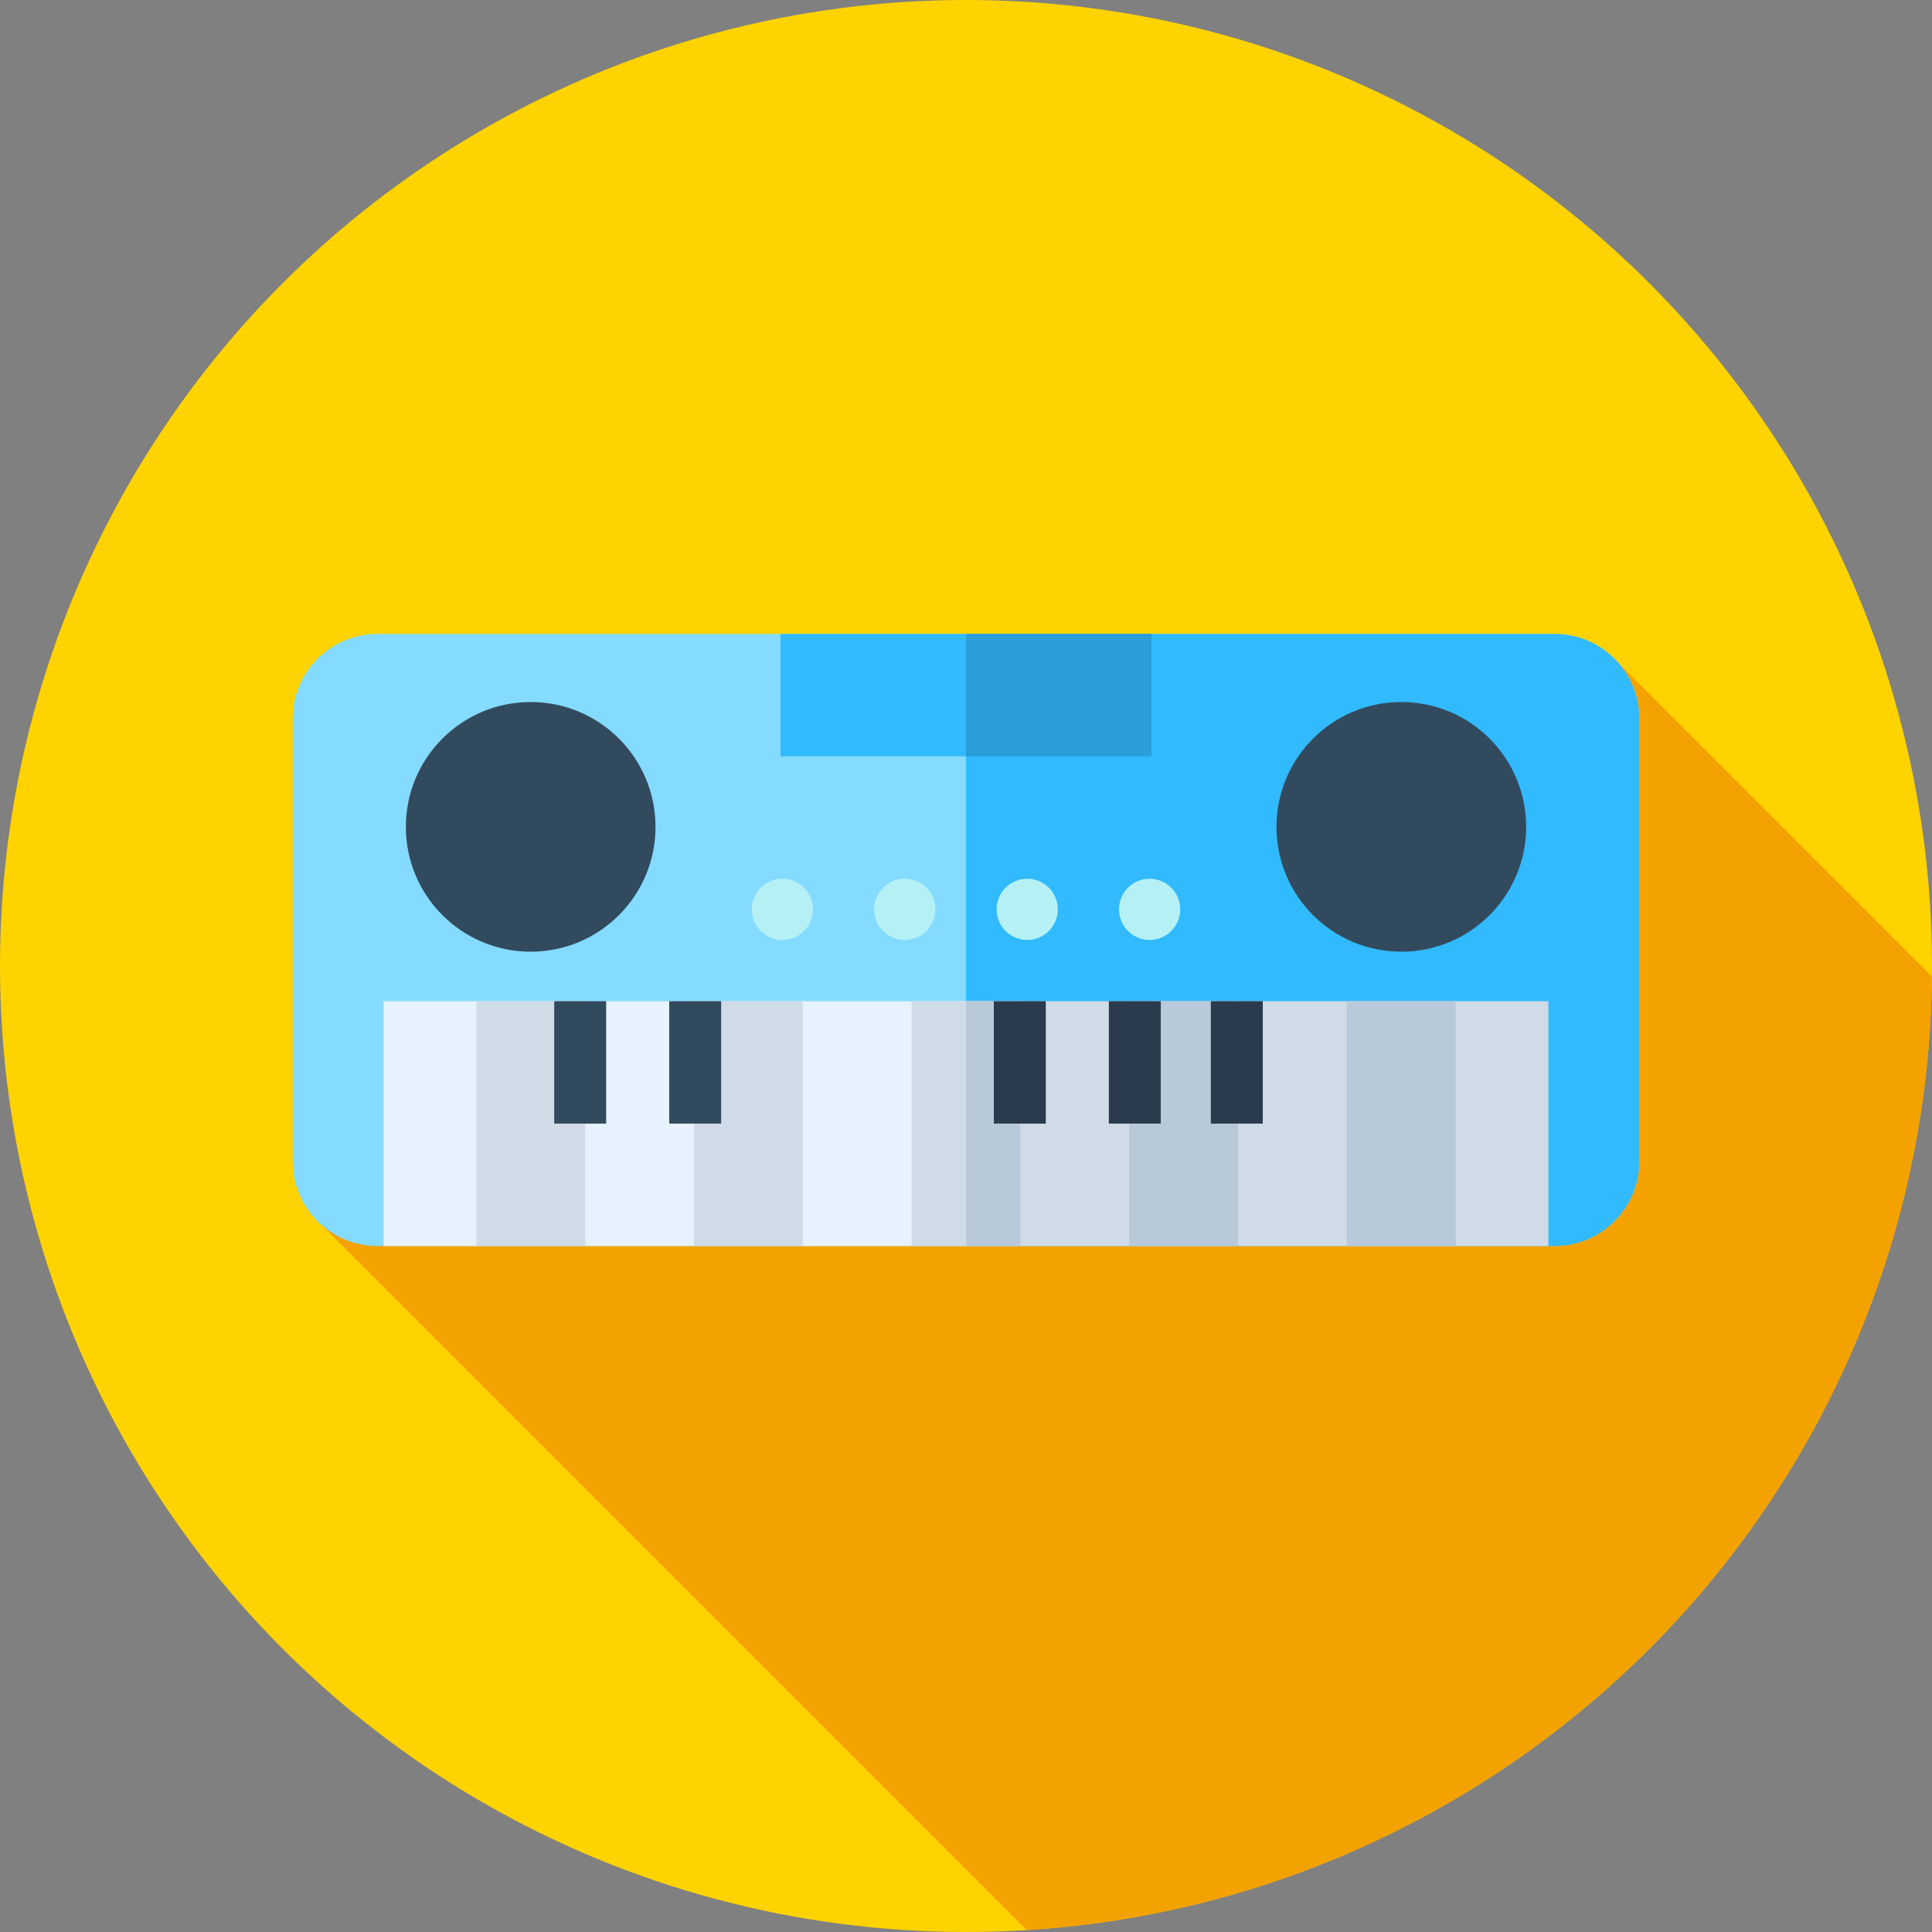
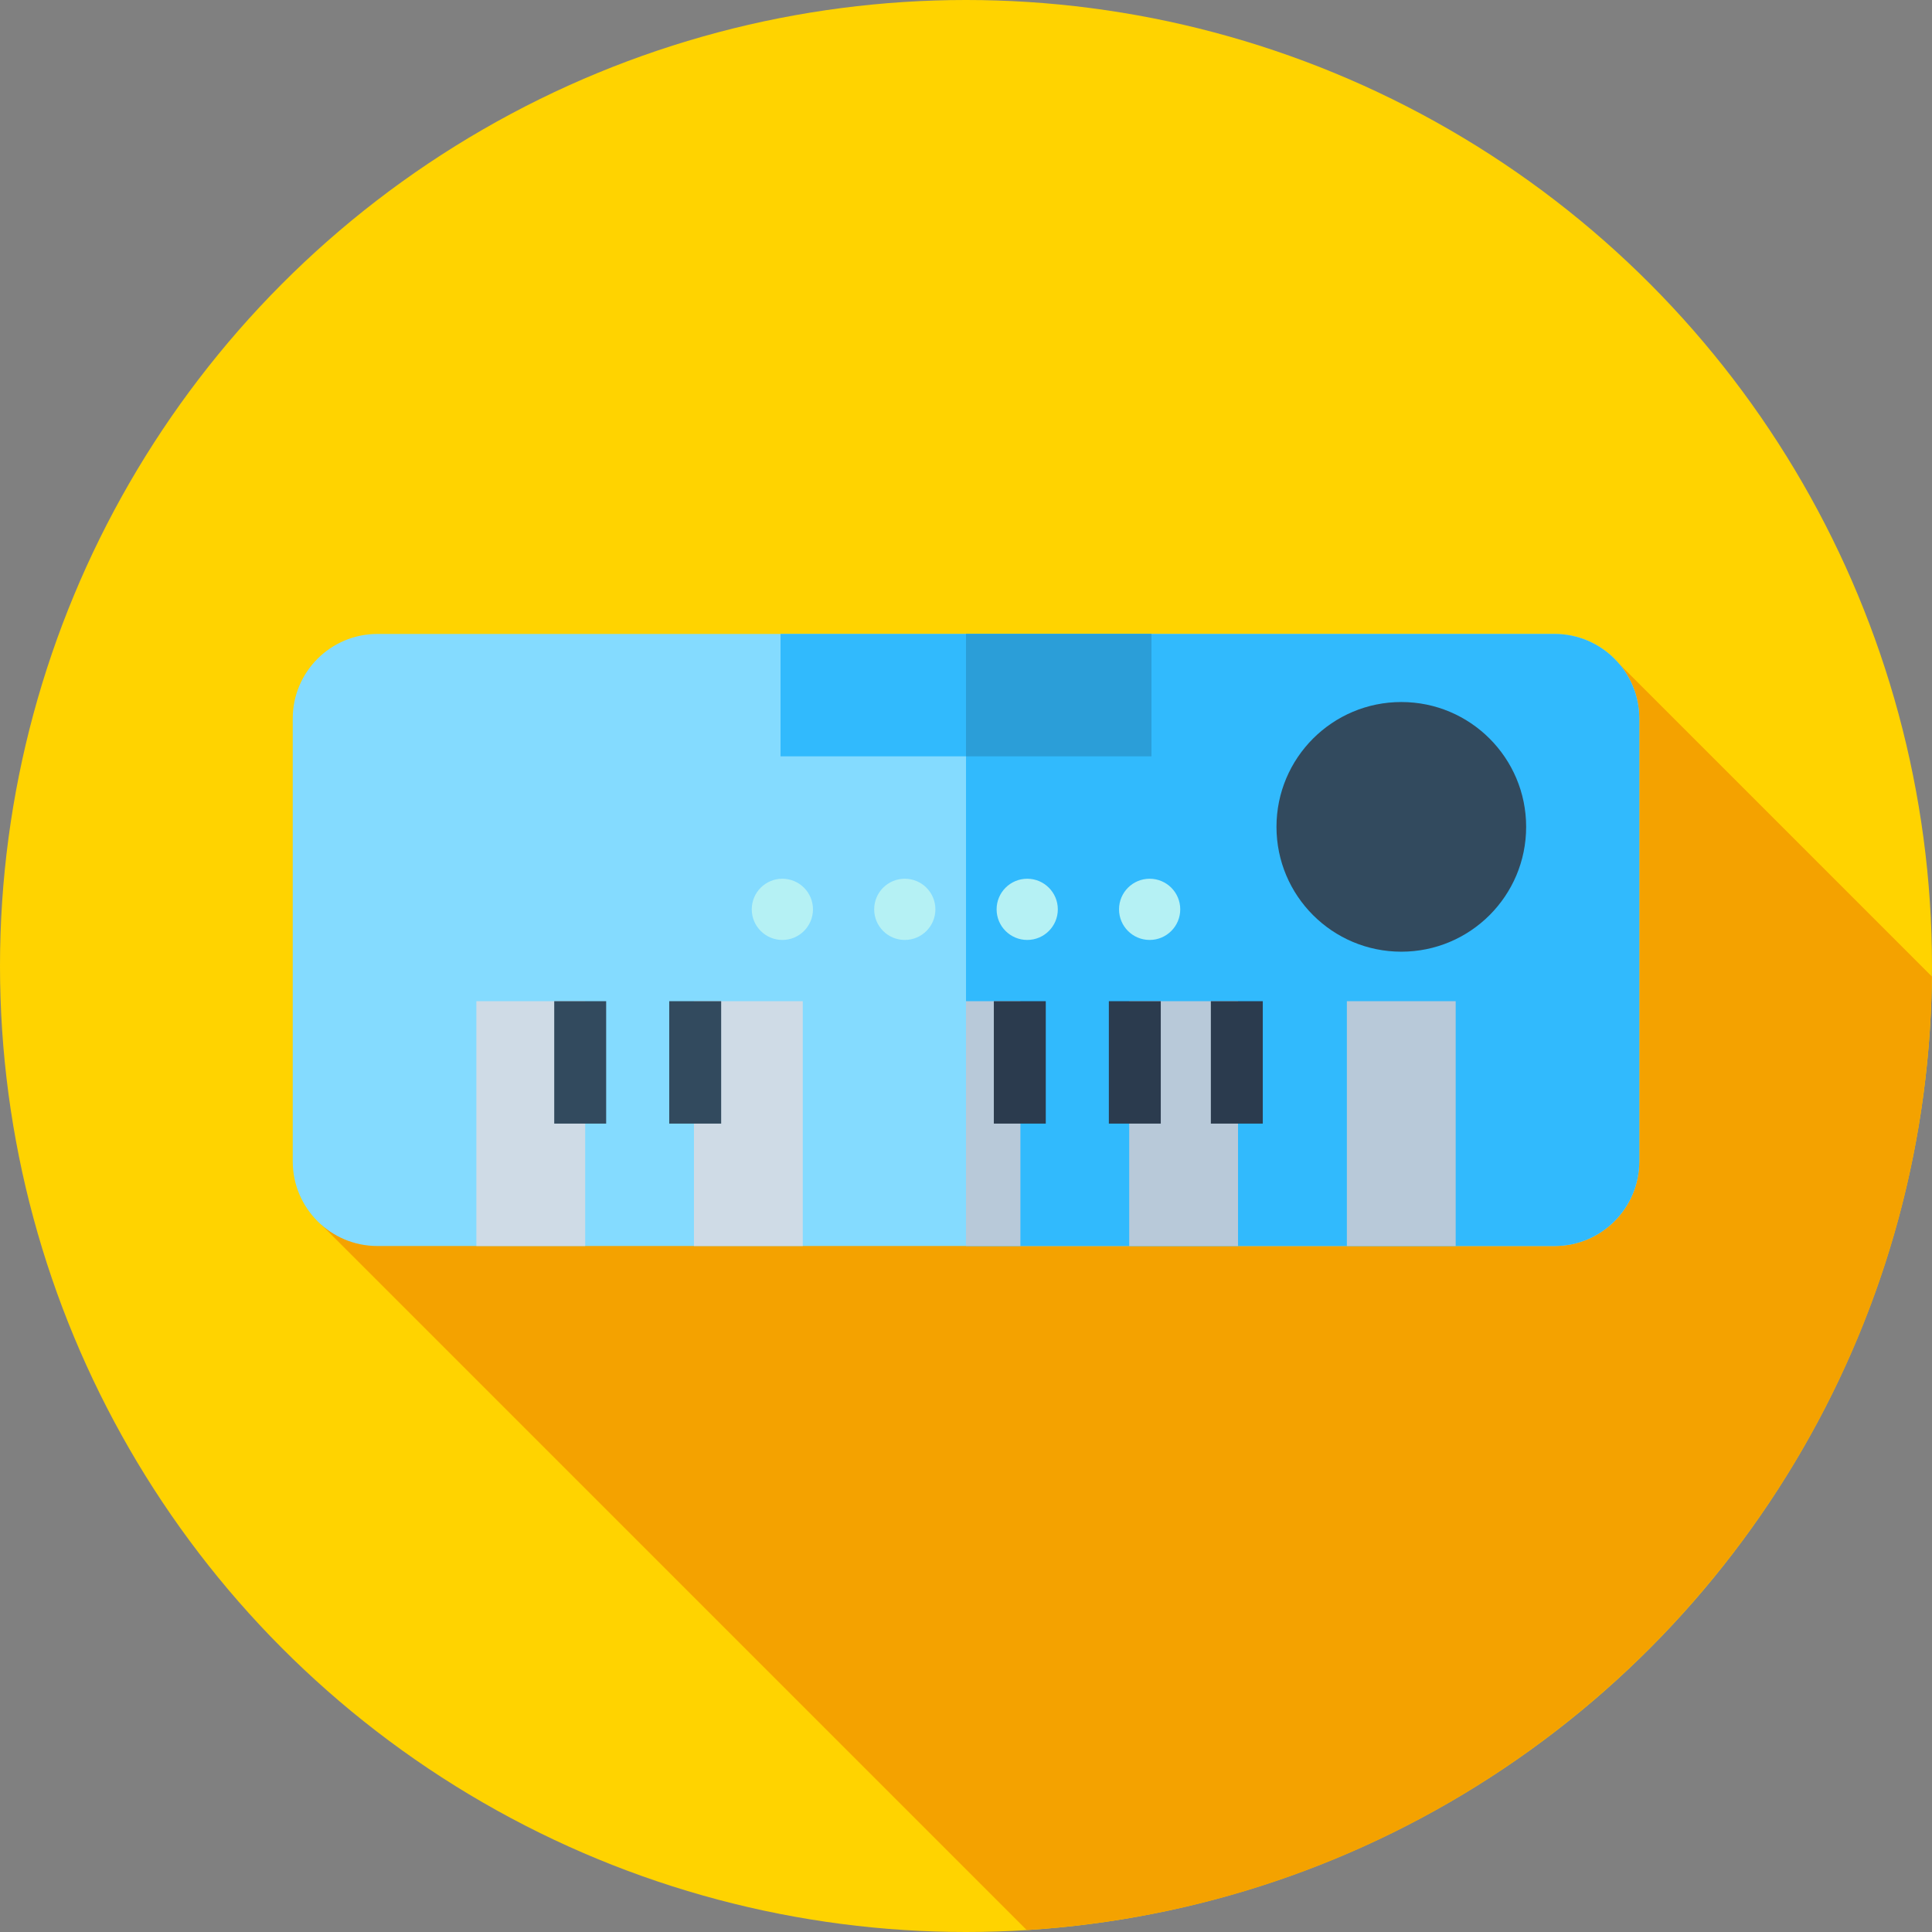
<svg xmlns="http://www.w3.org/2000/svg" version="1.1" id="Layer_1" x="0px" y="0px" viewBox="0 0 512 512" style="enable-background:new 0 0 512 512;" xml:space="preserve">
  <rect x="0" y="0" width="512" height="512" fill="#808080" stroke="none" />
  <circle style="fill:#FFD300;" cx="256" cy="256" r="256" />
  <path style="fill:#F4A200;" d="M511.966,258.781l-85.106-85.106l-187.078,86.921L85.173,324.56l186.921,186.921  C405.064,503.23,510.53,393.488,511.966,258.781z" />
  <path style="fill:#84DBFF;" d="M411.979,330.206H100.023c-12.397,0-22.445-10.049-22.445-22.445V190.448  c0-12.397,10.049-22.445,22.445-22.445h311.956c12.397,0,22.445,10.049,22.445,22.445V307.76  C434.426,320.157,424.376,330.206,411.979,330.206z" />
  <path style="fill:#31BAFD;" d="M411.979,168.003H256.002v162.204h155.977c12.397,0,22.445-10.049,22.445-22.445V190.45  C434.426,178.052,424.376,168.003,411.979,168.003z" />
-   <rect x="256" y="265.326" style="fill:#CFDBE6;" width="154.341" height="64.881" />
-   <rect x="101.662" y="265.326" style="fill:#E6F3FF;" width="154.341" height="64.881" />
  <g>
    <circle style="fill:#324A5E;" cx="371.364" cy="219.126" r="33.082" />
-     <circle style="fill:#324A5E;" cx="140.636" cy="219.126" r="33.082" />
  </g>
  <g>
    <rect x="126.242" y="265.326" style="fill:#CFDBE6;" width="28.836" height="64.881" />
    <rect x="183.906" y="265.326" style="fill:#CFDBE6;" width="28.836" height="64.881" />
-     <rect x="241.588" y="265.326" style="fill:#CFDBE6;" width="28.836" height="64.881" />
  </g>
  <g>
    <rect x="256" y="265.326" style="fill:#B8C9D9;" width="14.417" height="64.881" />
    <rect x="299.253" y="265.326" style="fill:#B8C9D9;" width="28.836" height="64.881" />
    <rect x="356.935" y="265.326" style="fill:#B8C9D9;" width="28.836" height="64.881" />
  </g>
  <g>
    <rect x="146.877" y="265.326" style="fill:#324A5E;" width="13.762" height="32.44" />
    <rect x="177.355" y="265.326" style="fill:#324A5E;" width="13.762" height="32.44" />
  </g>
  <g>
    <rect x="263.378" y="265.326" style="fill:#2B3B4E;" width="13.762" height="32.44" />
    <rect x="293.857" y="265.326" style="fill:#2B3B4E;" width="13.762" height="32.44" />
    <rect x="320.888" y="265.326" style="fill:#2B3B4E;" width="13.762" height="32.44" />
  </g>
  <rect x="206.851" y="167.995" style="fill:#31BAFD;" width="98.297" height="32.44" />
  <rect x="256" y="167.995" style="fill:#2B9ED8;" width="49.152" height="32.44" />
  <g>
    <circle style="fill:#B5F1F4;" cx="207.334" cy="240.985" r="8.111" />
    <circle style="fill:#B5F1F4;" cx="239.778" cy="240.985" r="8.111" />
    <circle style="fill:#B5F1F4;" cx="272.222" cy="240.985" r="8.111" />
    <circle style="fill:#B5F1F4;" cx="304.666" cy="240.985" r="8.111" />
  </g>
  <g>
</g>
  <g>
</g>
  <g>
</g>
  <g>
</g>
  <g>
</g>
  <g>
</g>
  <g>
</g>
  <g>
</g>
  <g>
</g>
  <g>
</g>
  <g>
</g>
  <g>
</g>
  <g>
</g>
  <g>
</g>
  <g>
</g>
</svg>